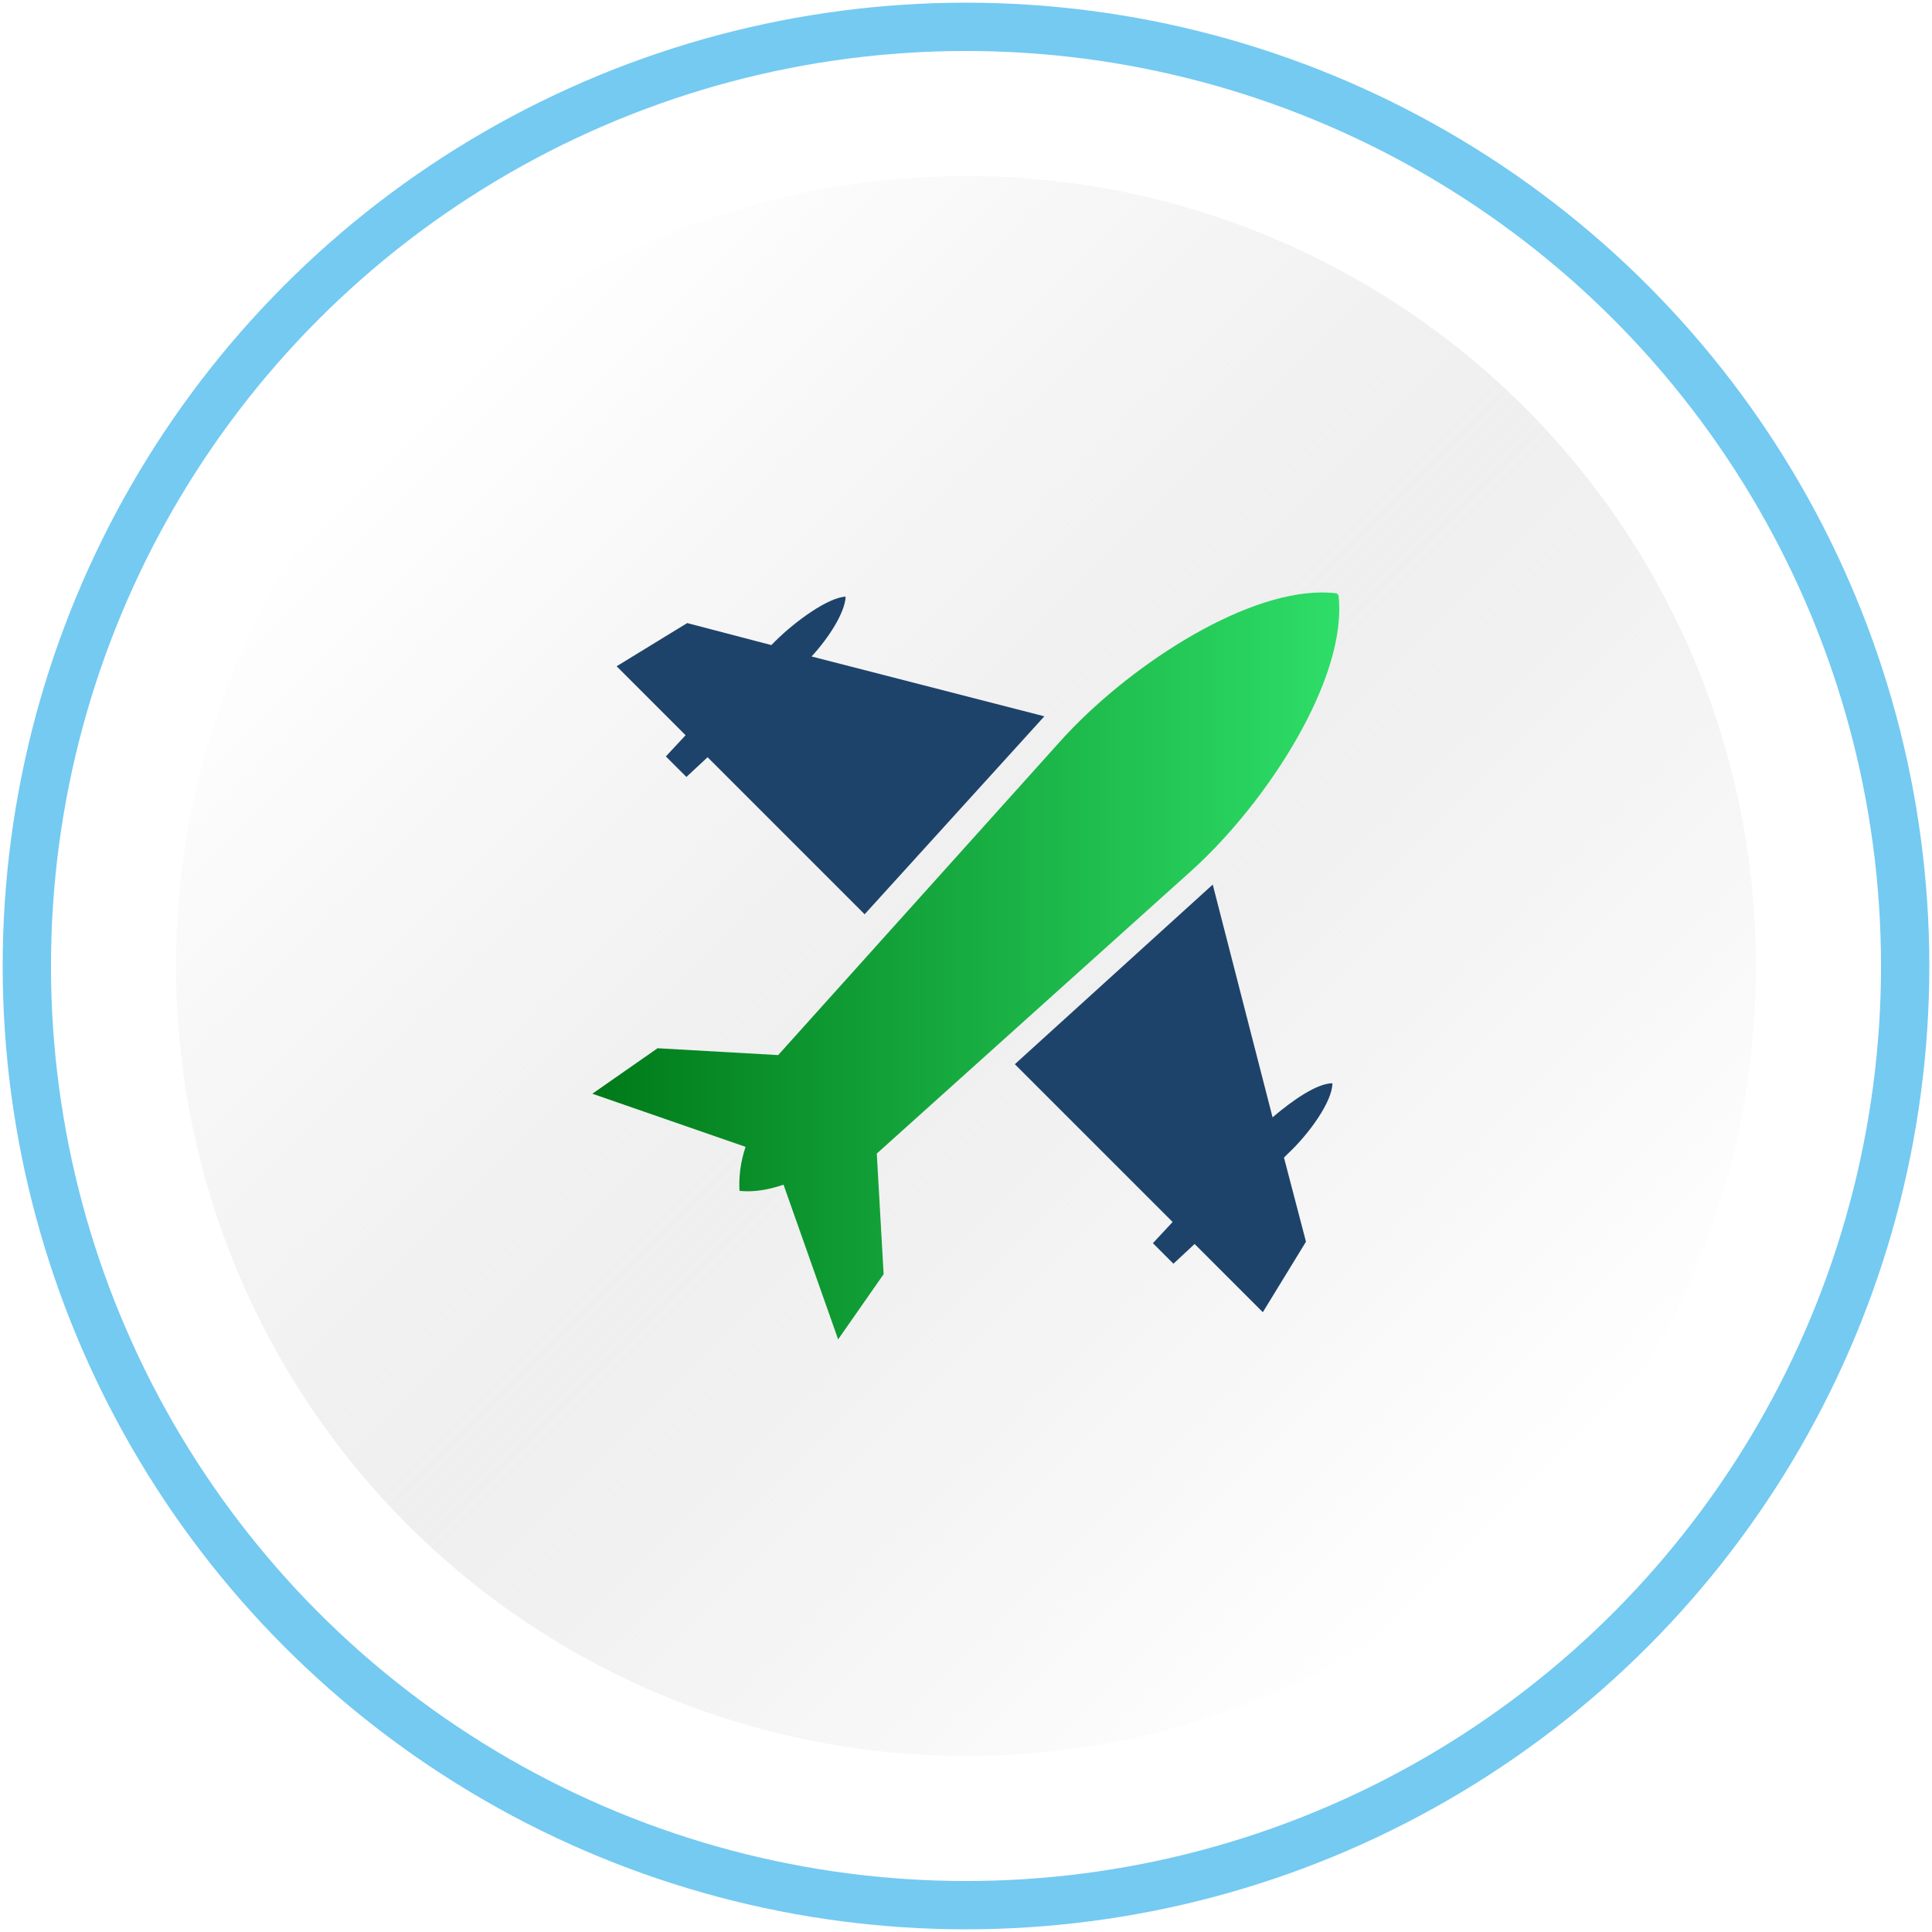
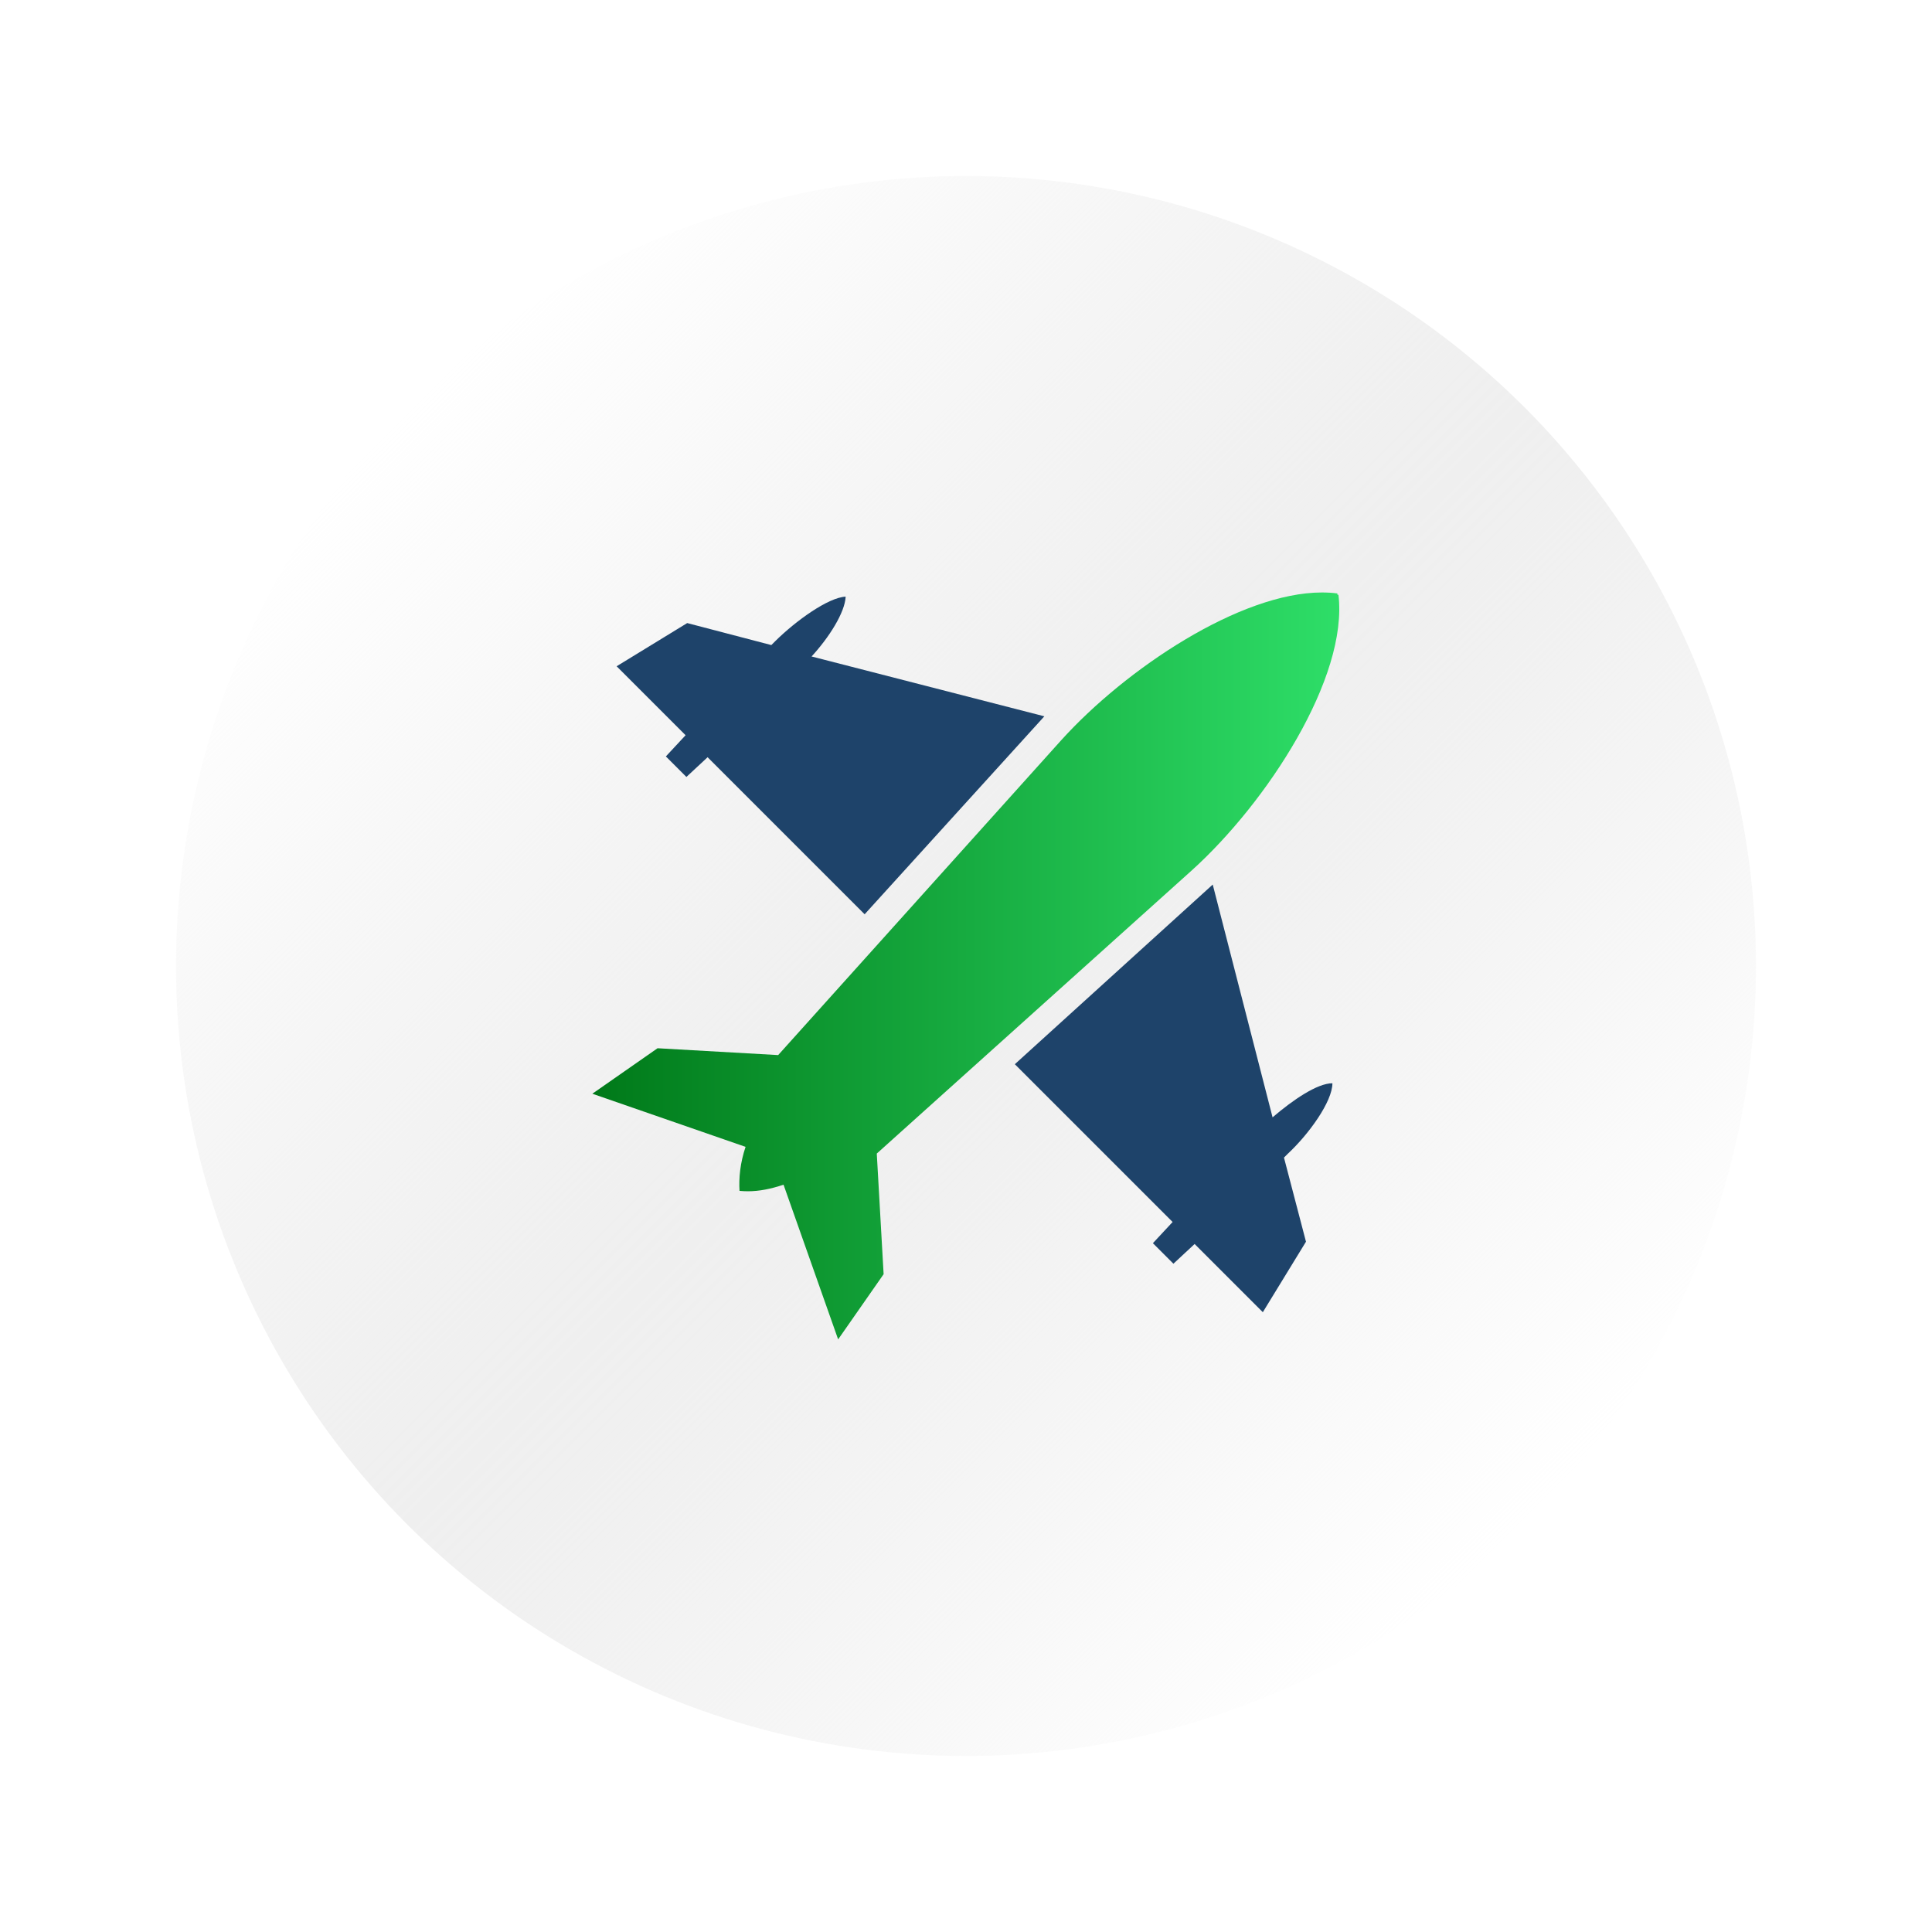
<svg xmlns="http://www.w3.org/2000/svg" id="icons" viewBox="0 0 144 144">
  <defs>
    <style>
      .cls-1 {
        fill: url(#linear-gradient-2);
      }

      .cls-2 {
        fill: none;
        stroke: #74caf1;
        stroke-miterlimit: 10;
        stroke-width: 3.6px;
      }

      .cls-3 {
        fill: #1e436a;
      }

      .cls-4 {
        fill: url(#linear-gradient);
        opacity: .75;
      }
    </style>
    <linearGradient id="linear-gradient" x1="30.36" y1="30.36" x2="113.64" y2="113.64" gradientUnits="userSpaceOnUse">
      <stop offset="0" stop-color="#eaeaea" stop-opacity="0" />
      <stop offset=".06" stop-color="#eaeaea" stop-opacity=".15" />
      <stop offset=".18" stop-color="#eaeaea" stop-opacity=".45" />
      <stop offset=".29" stop-color="#eaeaea" stop-opacity=".69" />
      <stop offset=".38" stop-color="#eaeaea" stop-opacity=".86" />
      <stop offset=".45" stop-color="#eaeaea" stop-opacity=".96" />
      <stop offset=".5" stop-color="#eaeaea" />
      <stop offset=".55" stop-color="#eaeaea" stop-opacity=".96" />
      <stop offset=".62" stop-color="#eaeaea" stop-opacity=".86" />
      <stop offset=".71" stop-color="#eaeaea" stop-opacity=".69" />
      <stop offset=".82" stop-color="#eaeaea" stop-opacity=".45" />
      <stop offset=".94" stop-color="#eaeaea" stop-opacity=".15" />
      <stop offset="1" stop-color="#eaeaea" stop-opacity="0" />
    </linearGradient>
    <linearGradient id="linear-gradient-2" x1="44.16" y1="72" x2="99.84" y2="72" gradientUnits="userSpaceOnUse">
      <stop offset="0" stop-color="#007919" />
      <stop offset="1" stop-color="#2ede68" />
    </linearGradient>
  </defs>
  <circle class="cls-4" cx="72" cy="72" r="58.88" />
-   <circle class="cls-2" cx="72" cy="72" r="70" />
  <g>
    <path class="cls-3" d="M94.12,97.81l3.22-5.26-1.64-6.27.28-.28c1.58-1.47,3.33-3.9,3.33-5.26h0c-1.13,0-2.94,1.24-4.46,2.54l-4.46-17.35-14.75,13.39,11.76,11.76-1.47,1.58h0l1.53,1.53h0l1.58-1.47,5.09,5.09Z" />
    <path class="cls-3" d="M64.45,68.14l13.39-14.75-17.35-4.46c1.3-1.41,2.49-3.28,2.54-4.46h0c-1.3.06-3.73,1.81-5.26,3.33l-.28.28-6.27-1.64-5.26,3.22,5.14,5.14-1.47,1.58h0l1.53,1.53h0l1.58-1.47,11.7,11.7Z" />
    <path class="cls-1" d="M99.66,44.34q.06-.06,0-.11c-.36-.05-.74-.07-1.13-.07-6.08,0-14.61,5.67-19.45,11.03l-21.08,23.45-8.99-.51-4.86,3.39,11.42,3.96c-.4,1.19-.51,2.32-.45,3.28h0s0,0,0,0h0s0,0,0,0c0,0,0,0,0,0h0s0,0,0,0c0,0,0,0,0,0h0s0,0,0,0h0s0,0,0,0h0s0,0,0,0h0s0,0,0,0h0s0,0,0,0h0s0,0,0,0h0s0,0,0,0h0s0,0,0,0h0s0,0,0,0h0s0,0,0,0h0s0,0,0,0h0s0,0,0,0c0,0,0,0,0,0h0s0,0,0,0h0s0,0,0,0h0s0,0,0,0c0,0,0,0,0,0h0s0,0,0,0h0s0,0,0,0c0,0,0,0,0,0h0s0,0,0,0h0s0,0,0,0h0s0,0,0,0h0s0,0,0,0h0s0,0,0,0h0s0,0,0,0h0s0,0,0,0h0s0,0,0,0h0s0,0,0,0h0s0,0,0,0h0s0,0,0,0h0s0,0,0,0h0s0,0,0,0h0s0,0,0,0h0s0,0,0,0h0s0,0,0,0c0,0,0,0,0,0h0s0,0,0,0h0s0,0,0,0h0s0,0,0,0h0s0,0,0,0h0s0,0,0,0h0s0,0,0,0h0s0,0,0,0h0s0,0,0,0h0s0,0,0,0h0s0,0,0,0h0s0,0,0,0h0s0,0,0,0h0s0,0,0,0c0,0,0,0,0,0h0s0,0,0,0h0s0,0,0,0c0,0,0,0,0,0h0s0,0,0,0h0s0,0,0,0h0s0,0,0,0h0s0,0,0,0h0s0,0,0,0h0s0,0,0,0h0s0,0,0,0h0s0,0,0,0h0s0,0,0,0h0s0,0,0,0h0s0,0,0,0h0s0,0,0,0h0s0,0,0,0h0s0,0,0,0h0s0,0,0,0c0,0,0,0,0,0h0s0,0,0,0,0,0,0,0h0c.21.02.42.03.63.03.83,0,1.7-.17,2.65-.49l4.07,11.53,3.39-4.86-.51-8.99,23.45-21.08c5.65-5.09,11.7-14.41,10.96-20.57h-.11Z" />
  </g>
</svg>